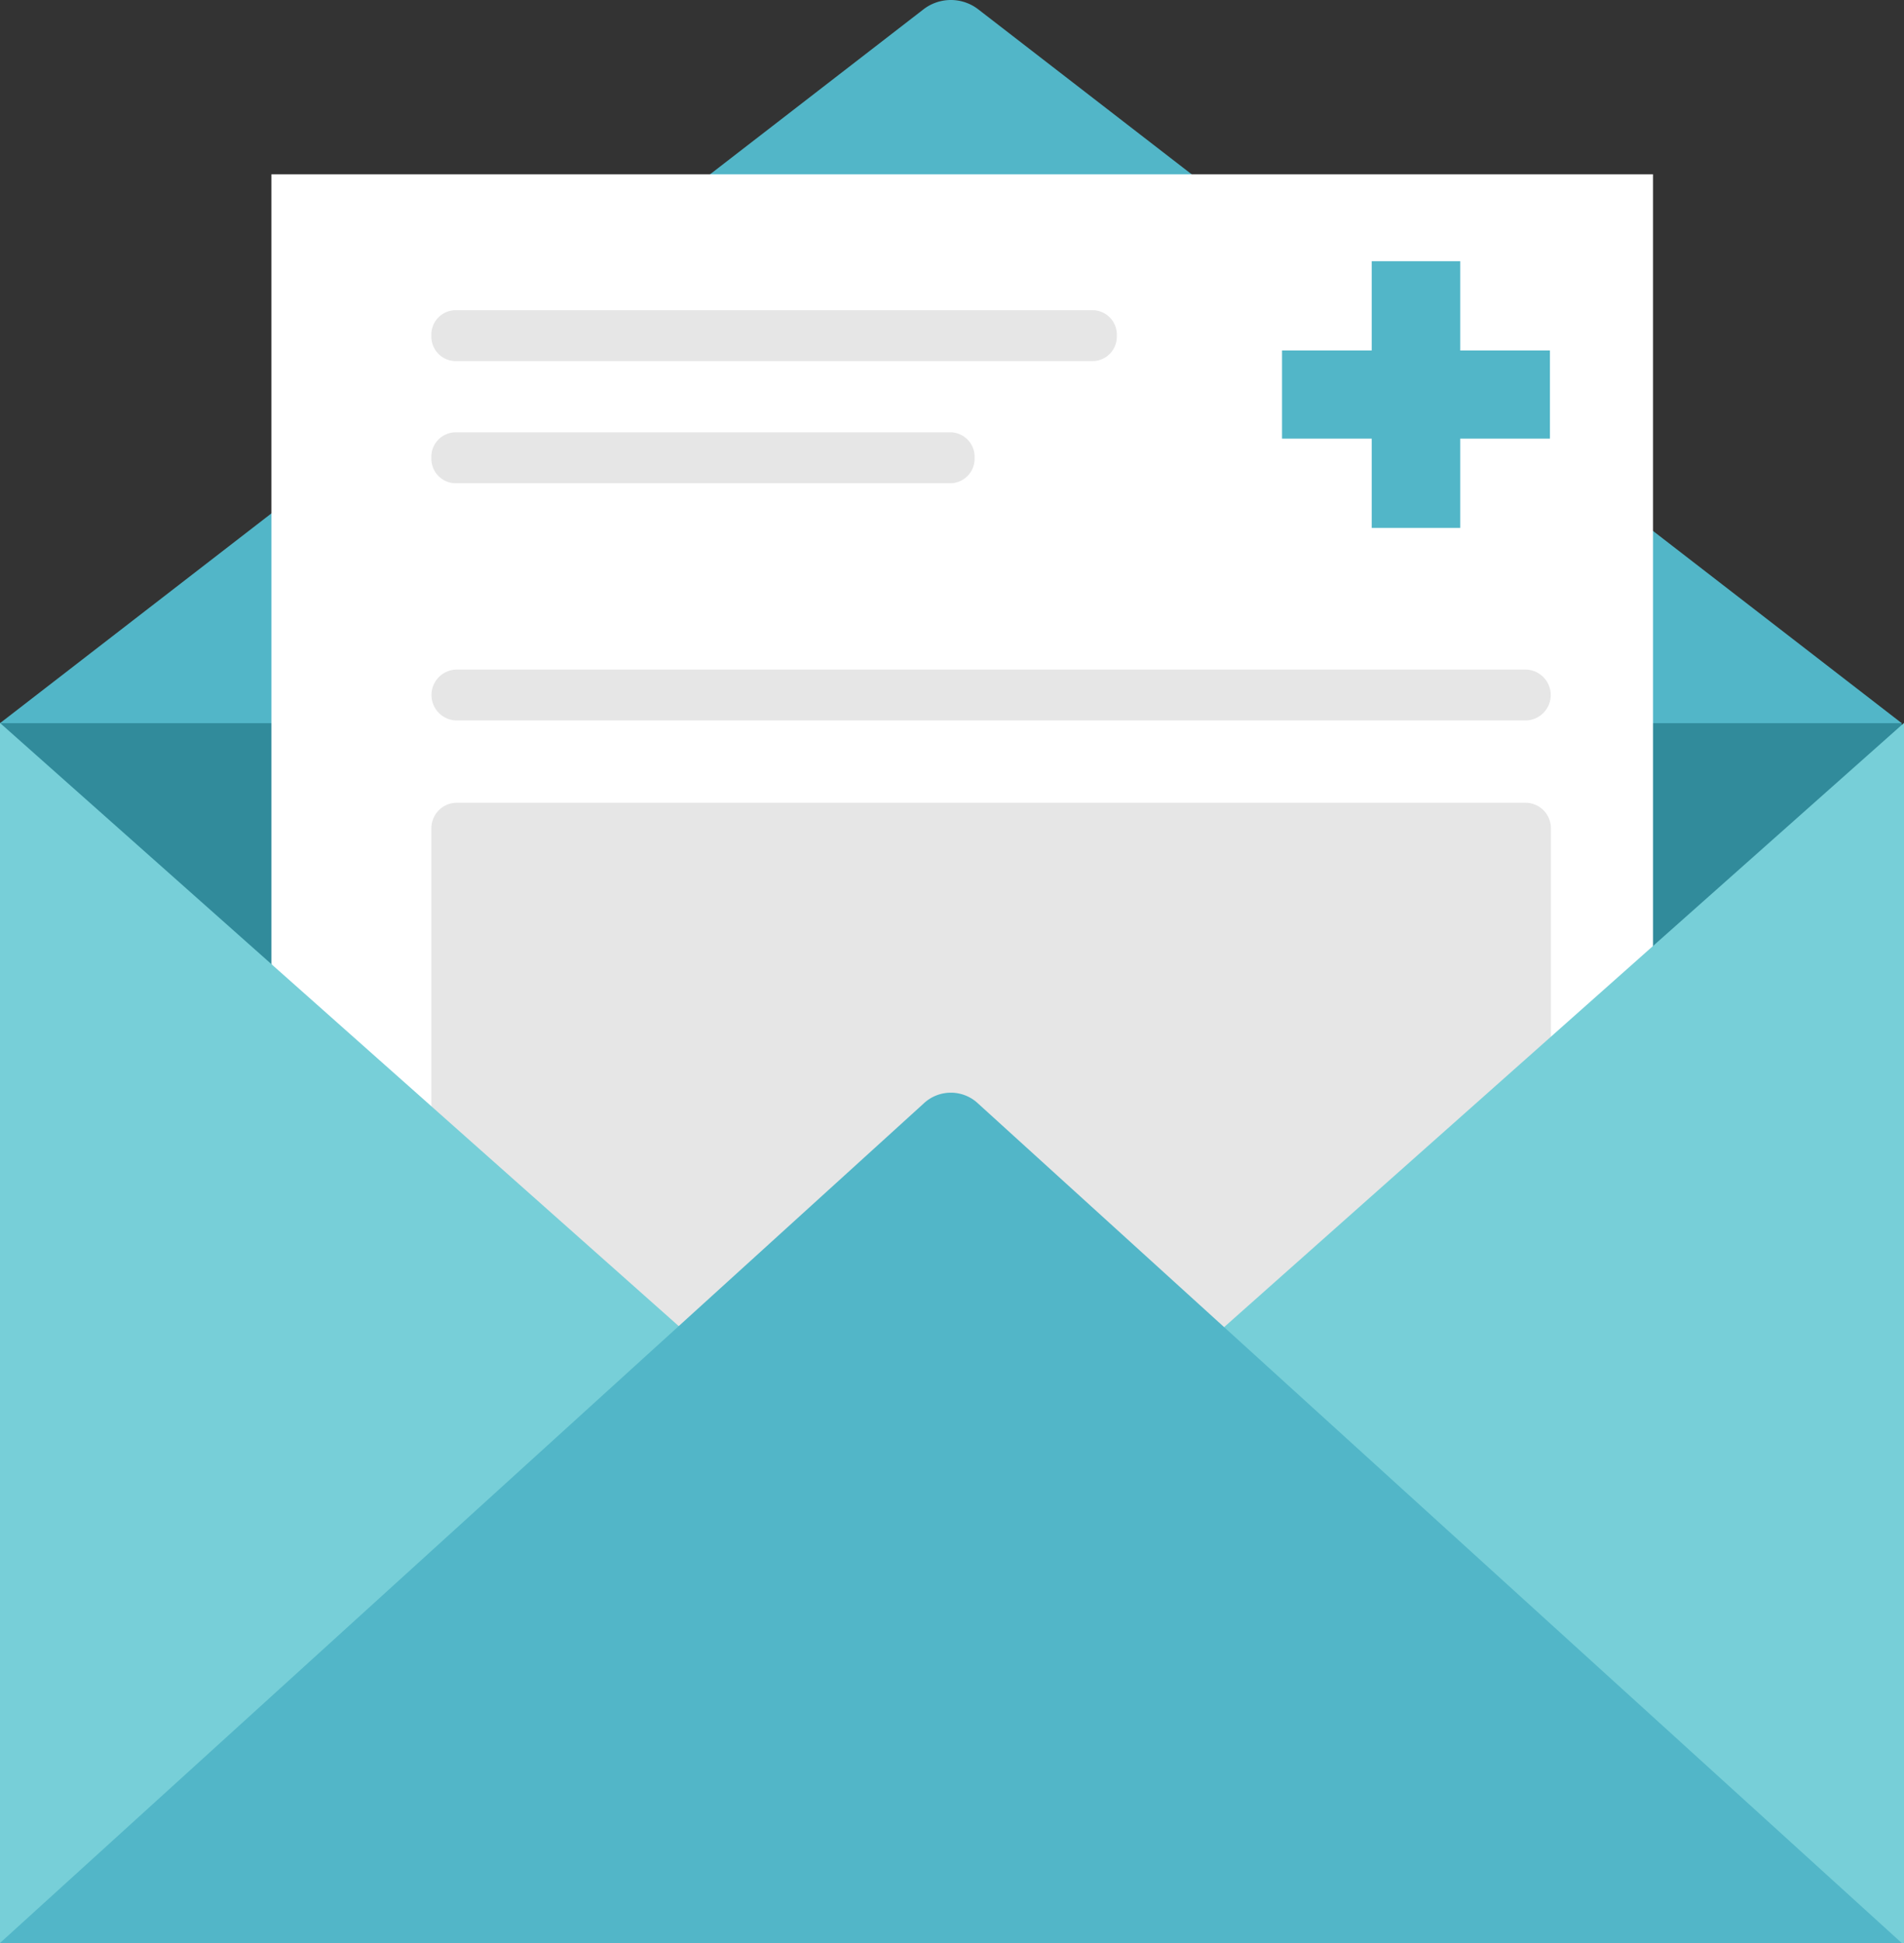
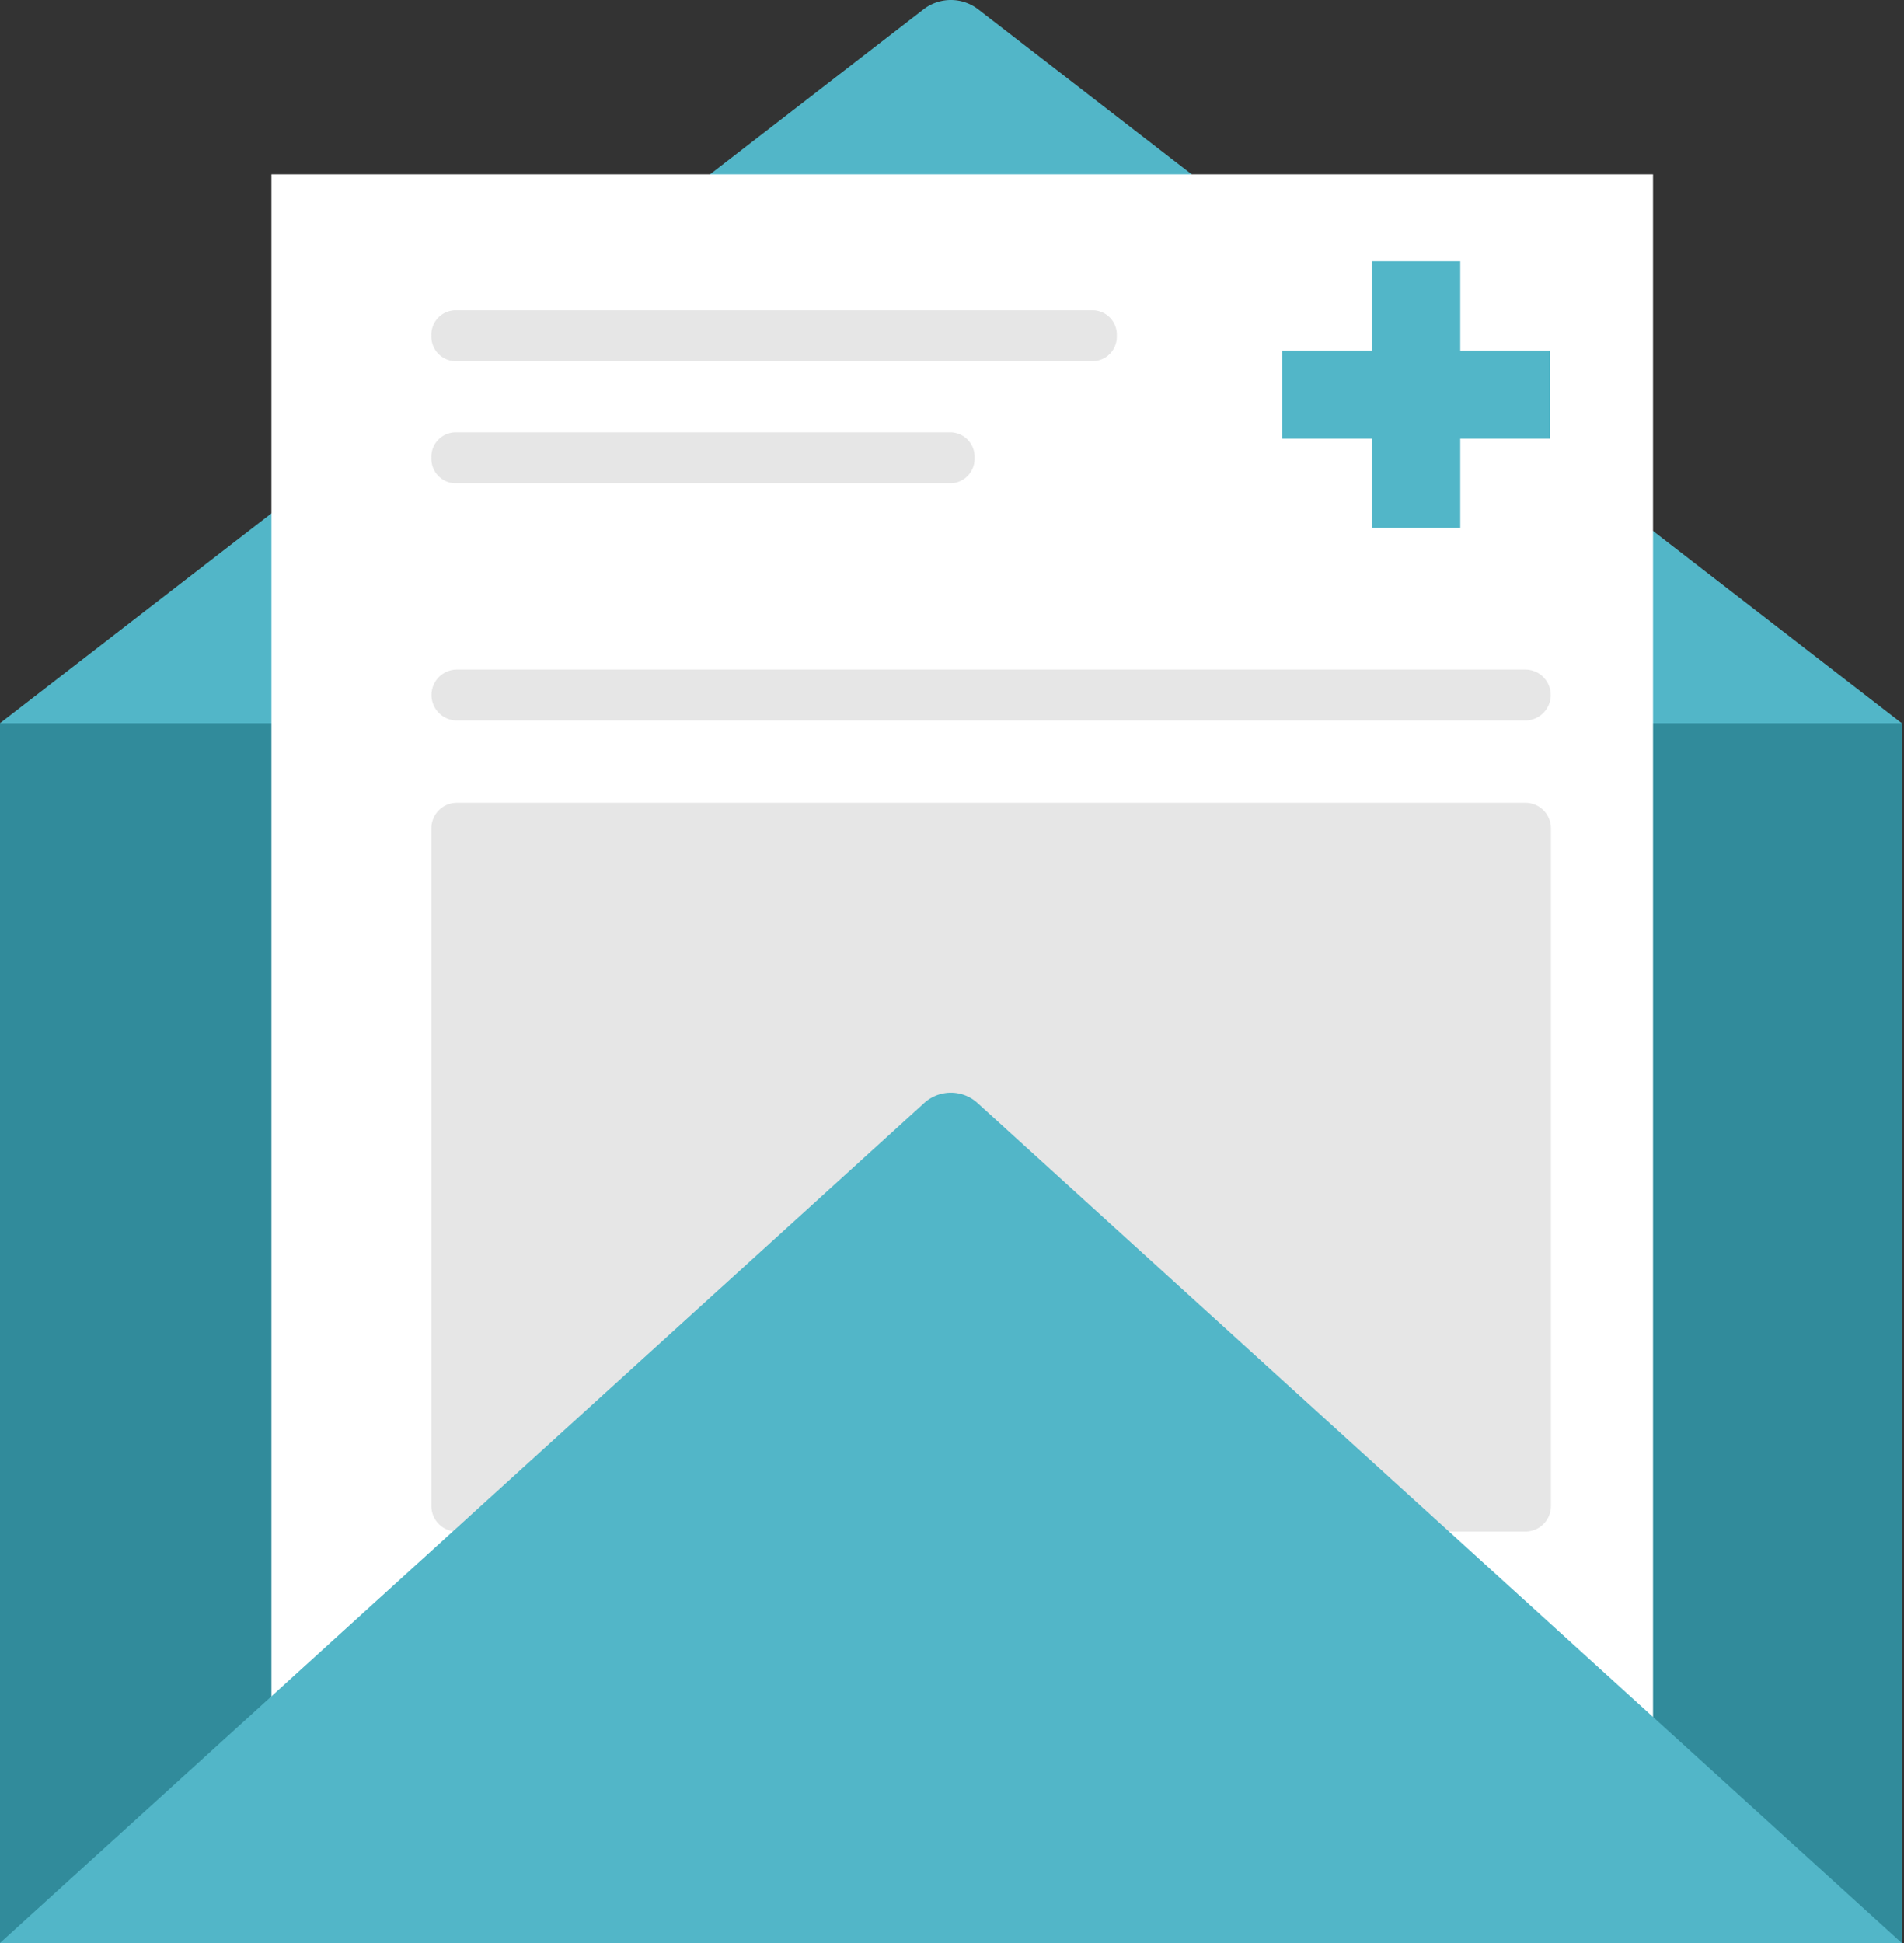
<svg xmlns="http://www.w3.org/2000/svg" width="50" height="51" viewBox="0 0 50 51">
  <rect x="0" y="0" width="50" height="51" fill="#333333" stroke="none" />
  <defs>
    <clipPath id="clip-path">
      <path id="Clip_3" data-name="Clip 3" d="M0,0H49.94V18.982H0Z" fill="none" />
    </clipPath>
    <clipPath id="clip-path-2">
      <path id="Clip_11" data-name="Clip 11" d="M0,0H49.94V22.319H0Z" fill="none" />
    </clipPath>
  </defs>
  <path id="Fill_1" data-name="Fill 1" d="M0,32.024H49.94V0H0Z" transform="translate(0 18.976)" fill="#318b9b" />
  <g id="Group_4" data-name="Group 4">
-     <path id="Clip_3-2" data-name="Clip 3" d="M0,0H49.94V18.982H0Z" fill="none" />
    <g id="Group_4-2" data-name="Group 4" clip-path="url(#clip-path)">
      <path id="Fill_2" data-name="Fill 2" d="M49.94,18.982H0L24.251.245a1.177,1.177,0,0,1,1.438,0Z" transform="translate(0 0)" fill="#52b6c8" />
    </g>
  </g>
  <path id="Fill_5" data-name="Fill 5" d="M0,42.37H36.281V0H0Z" transform="translate(7.128 4.575)" fill="#fff" />
  <path id="Fill_6" data-name="Fill 6" d="M28.727,19.129H.671A.67.67,0,0,1,0,18.461V.668A.67.67,0,0,1,.671,0H28.727A.67.67,0,0,1,29.4.668V18.461a.67.67,0,0,1-.671.668" transform="translate(11.328 21.071)" fill="#e6e6e6" />
-   <path id="Fill_8" data-name="Fill 8" d="M0,32.024H36.054L0,0Z" transform="translate(0 18.976)" fill="#77cfd8" />
-   <path id="Fill_9" data-name="Fill 9" d="M0,32.024H36.054V0Z" transform="translate(13.946 18.976)" fill="#77cfd8" />
  <g id="Group_21" data-name="Group 21" transform="translate(0 6.856)">
    <g id="Group_12" data-name="Group 12" transform="translate(0 21.825)">
      <path id="Clip_11-2" data-name="Clip 11" d="M0,0H49.94V22.319H0Z" fill="none" />
      <g id="Group_12-2" data-name="Group 12" clip-path="url(#clip-path-2)">
        <path id="Fill_10" data-name="Fill 10" d="M49.94,22.319H0L24.251.288a1.041,1.041,0,0,1,1.438,0Z" transform="translate(0)" fill="#52b6c8" />
      </g>
    </g>
    <path id="Fill_13" data-name="Fill 13" d="M13.652,1.336H.613A.643.643,0,0,1,0,.668.642.642,0,0,1,.613,0H13.652a.642.642,0,0,1,.613.668.643.643,0,0,1-.613.668" transform="translate(11.328 4.492)" fill="#e6e6e6" />
    <path id="Fill_15" data-name="Fill 15" d="M.613,1.336A.643.643,0,0,1,0,.668.642.642,0,0,1,.613,0H17.387A.642.642,0,0,1,18,.668a.642.642,0,0,1-.613.668Z" transform="translate(11.328 1.286)" fill="#e6e6e6" />
    <path id="Fill_17" data-name="Fill 17" d="M28.727,1.336H.671A.668.668,0,1,1,.671,0H28.727a.668.668,0,1,1,0,1.336" transform="translate(11.328 10.719)" fill="#e6e6e6" />
    <path id="Fill_19" data-name="Fill 19" d="M7.035,2.343H4.68V0H2.355V2.343H0V4.657H2.355V7H4.68V4.657H7.035Z" transform="translate(33.667)" fill="#52b6c8" />
  </g>
</svg>